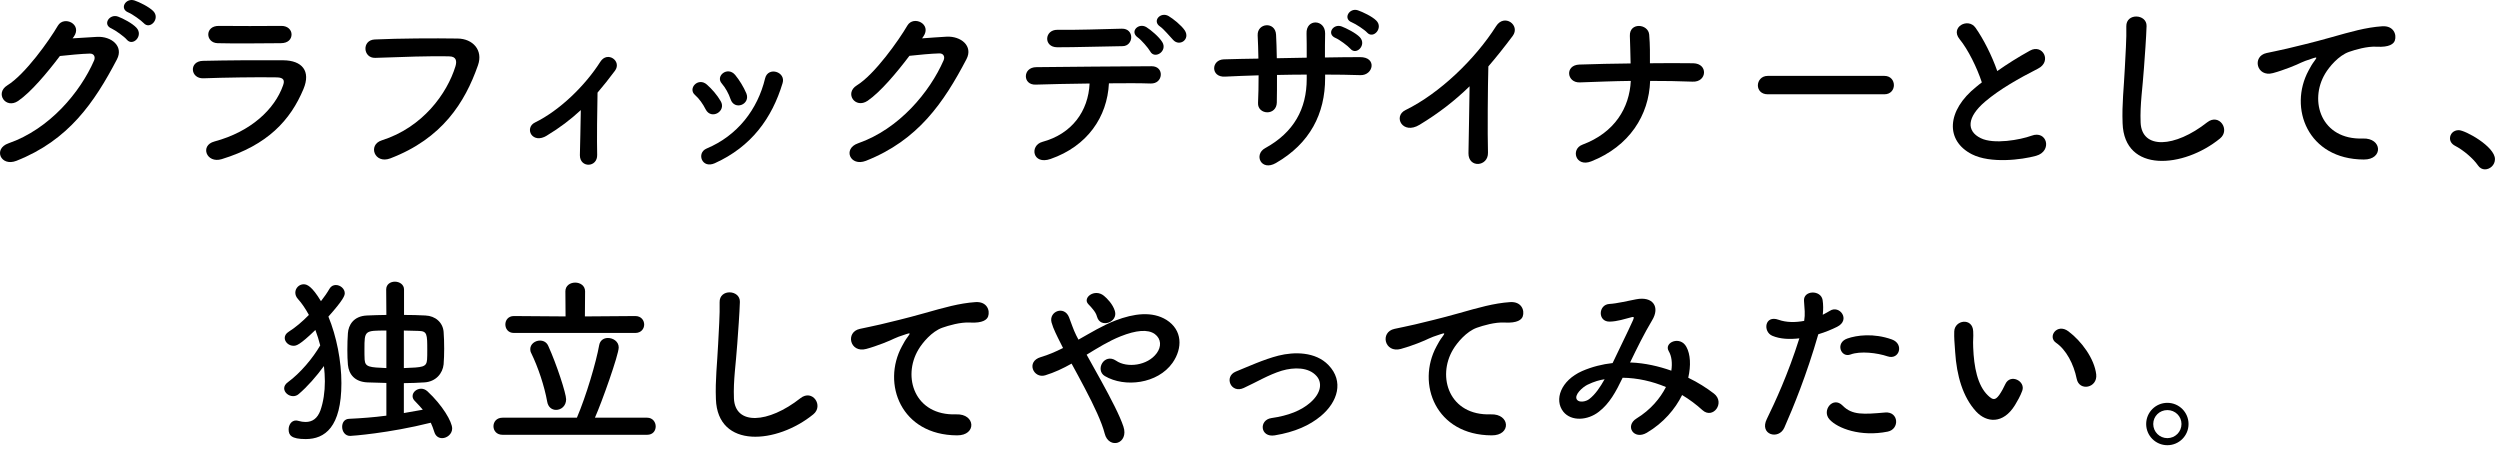
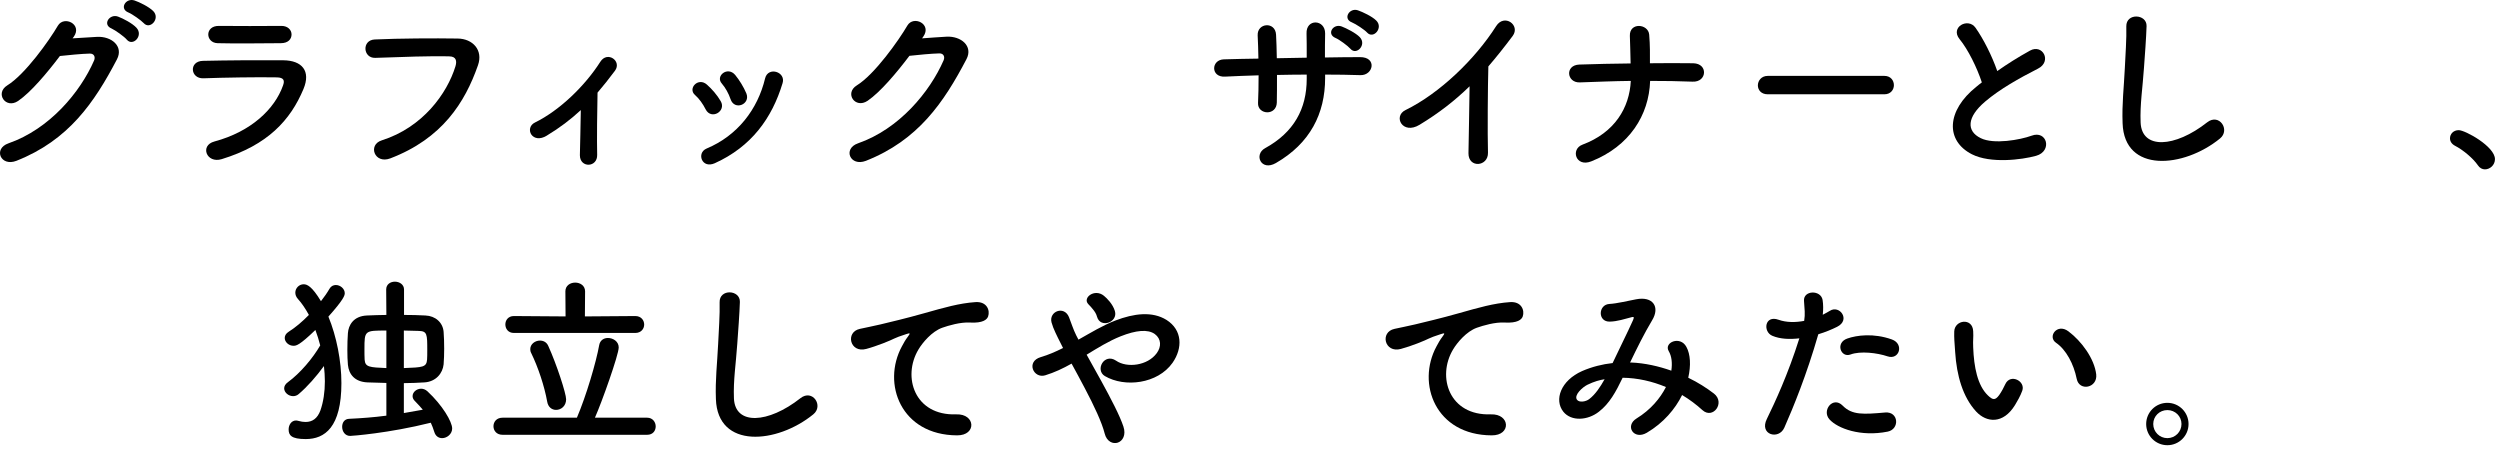
<svg xmlns="http://www.w3.org/2000/svg" width="444px" height="80px" viewBox="0 0 444 80" version="1.1">
  <title>s1_h</title>
  <desc>Created with Sketch.</desc>
  <defs />
  <g id="Page-1" stroke="none" stroke-width="1" fill="none" fill-rule="evenodd">
    <g id="s1_h" fill="#000000">
      <path d="M22.816,2.223 C21.133,1.563 22.322,-0.417 23.873,0.078 C24.763,0.375 26.447,1.201 27.207,1.959 C28.527,3.28 26.645,5.359 25.523,4.105 C25.061,3.61 23.476,2.488 22.816,2.223 L22.816,2.223 Z M19.813,5.062 C18.13,4.369 19.451,2.388 20.968,2.95 C21.859,3.28 23.509,4.138 24.236,4.93 C25.523,6.316 23.609,8.329 22.519,7.042 C22.09,6.514 20.473,5.359 19.813,5.062 L19.813,5.062 Z M12.882,6.811 C14.301,6.712 15.919,6.613 17.239,6.547 C19.78,6.415 21.992,8.198 20.77,10.54 C16.744,18.231 12.189,24.898 2.915,28.561 C0.109,29.651 -1.245,26.416 1.496,25.458 C8.822,22.917 14.268,16.349 16.711,10.739 C16.974,10.112 16.711,9.485 15.919,9.518 C14.533,9.55 12.123,9.782 10.638,9.947 C8.394,12.917 5.489,16.382 3.212,17.934 C1.001,19.419 -0.947,16.547 1.297,15.161 C4.466,13.214 8.756,7.174 10.275,4.567 C11.364,2.718 14.664,4.303 13.113,6.514 L12.882,6.811 Z" id="Fill-1" />
      <path d="M49.865,7.67 C46.763,7.67 42.209,7.769 38.644,7.67 C36.466,7.604 36.334,4.566 38.875,4.601 C42.044,4.633 46.664,4.633 49.998,4.601 C51.12,4.601 51.78,5.325 51.78,6.117 C51.78,6.91 51.219,7.67 49.865,7.67 M39.371,28.265 C36.664,29.09 35.443,25.822 38.083,25.128 C44.585,23.38 48.777,19.387 50.261,15.194 C50.592,14.303 50.427,13.774 49.173,13.742 C45.806,13.677 39.668,13.774 36.136,13.906 C33.793,14.007 33.496,10.87 36.037,10.806 C40.295,10.706 45.84,10.672 50.328,10.706 C53.629,10.739 55.246,12.588 53.892,15.822 C51.582,21.334 47.555,25.756 39.371,28.265" id="Fill-4" />
      <path d="M67.788,24.931 C75.083,22.62 79.406,16.614 80.892,11.762 C81.155,10.87 81.057,10.045 79.835,10.012 C76.601,9.913 71.386,10.112 66.634,10.277 C64.455,10.342 64.224,7.108 66.567,7.009 C70.925,6.811 77.097,6.778 81.288,6.844 C83.961,6.877 85.843,8.89 84.886,11.597 C82.575,18.198 78.548,24.601 69.308,28.132 C66.501,29.188 65.28,25.723 67.788,24.931" id="Fill-6" />
      <path d="M97.079,24.106 C95.892,24.832 94.868,24.601 94.374,23.908 C93.911,23.248 94.044,22.224 95.001,21.762 C99.39,19.617 103.911,15.227 106.618,10.97 C107.872,8.99 110.479,10.837 109.225,12.554 C108.169,13.973 107.145,15.26 106.123,16.449 C106.058,18.99 105.991,25.128 106.058,27.505 C106.09,28.594 105.364,29.221 104.571,29.254 C103.78,29.288 102.987,28.726 102.987,27.571 C103.02,25.789 103.12,22.291 103.152,19.551 C101.337,21.234 99.423,22.686 97.079,24.106" id="Fill-8" />
      <path d="M129.744,17.604 C129.415,16.614 128.821,15.557 128.192,14.832 C127.005,13.511 129.216,11.696 130.57,13.313 C131.329,14.237 132.055,15.425 132.55,16.581 C133.343,18.528 130.438,19.716 129.744,17.604 M124.662,28.364 C124.365,27.67 124.562,26.779 125.487,26.383 C131,24.073 134.564,19.419 135.885,13.907 C136.411,11.762 139.613,12.752 138.986,14.765 C137.105,21.003 133.44,26.053 126.939,28.991 C125.817,29.486 124.992,29.089 124.662,28.364 M125.322,19.419 C124.859,18.495 124.168,17.504 123.441,16.877 C122.088,15.722 124.001,13.643 125.553,15.03 C126.445,15.822 127.368,16.877 127.996,17.967 C129.053,19.75 126.311,21.367 125.322,19.419" id="Fill-10" />
      <path d="M163.758,6.811 C165.177,6.712 166.794,6.581 168.114,6.514 C170.655,6.382 172.867,8.165 171.646,10.507 C167.619,18.198 163.065,24.898 153.79,28.561 C150.986,29.651 149.632,26.416 152.371,25.458 C159.698,22.917 165.144,16.317 167.587,10.706 C167.851,10.079 167.587,9.452 166.794,9.485 C165.408,9.518 162.999,9.749 161.514,9.914 C159.269,12.884 156.364,16.349 154.087,17.901 C151.876,19.386 149.929,16.547 152.173,15.162 C155.342,13.214 159.632,7.141 161.151,4.534 C162.239,2.686 165.54,4.27 163.989,6.481 L163.758,6.811 Z" id="Fill-12" />
-       <path d="M208.367,7.108 C207.804,6.514 206.649,5.129 206.055,4.732 C204.537,3.742 206.121,2.026 207.541,2.851 C208.333,3.313 209.817,4.501 210.411,5.392 C211.435,6.976 209.52,8.33 208.367,7.108 M204.273,9.122 C203.942,8.528 202.655,7.043 202.061,6.646 C200.577,5.59 202.226,3.973 203.613,4.831 C204.405,5.326 205.857,6.547 206.419,7.471 C207.409,9.088 205.065,10.607 204.273,9.122 M187.77,8.395 C185.297,8.395 185.46,5.26 187.804,5.294 C191.963,5.326 194.899,5.194 199.224,5.095 C200.379,5.062 200.906,5.854 200.906,6.613 C200.906,7.406 200.345,8.198 199.356,8.198 C194.802,8.263 191.303,8.395 187.77,8.395 M186.583,28.231 C183.349,29.353 182.82,25.822 185.131,25.195 C190.379,23.776 193.282,19.75 193.512,14.832 C189.85,14.865 186.22,14.963 183.91,15.03 C182.786,15.062 182.192,14.337 182.192,13.545 C182.192,12.753 182.786,11.927 184.075,11.927 C188.762,11.861 199.157,11.795 204.537,11.762 C205.692,11.762 206.22,12.554 206.155,13.346 C206.089,14.138 205.494,14.865 204.339,14.832 C202.556,14.765 199.851,14.765 196.946,14.798 C196.649,20.772 193.118,25.954 186.583,28.231" id="Fill-14" />
      <path d="M240.095,3.973 C238.445,3.346 239.632,1.332 241.151,1.827 C242.009,2.124 243.693,2.916 244.418,3.643 C245.739,4.93 243.923,7.009 242.801,5.787 C242.372,5.293 240.755,4.237 240.095,3.973 L240.095,3.973 Z M237.191,6.745 C235.54,6.052 236.761,4.138 238.28,4.699 C239.138,5.029 240.788,5.854 241.514,6.613 C242.769,7.966 240.887,9.913 239.831,8.66 C239.402,8.164 237.851,7.009 237.191,6.745 L237.191,6.745 Z M235.342,13.874 C235.342,20.178 232.669,25.458 226.596,28.957 C223.955,30.476 222.635,27.439 224.681,26.317 C229.797,23.511 232.074,19.32 232.074,14.006 L232.074,13.247 C230.292,13.247 228.543,13.28 226.794,13.313 C226.794,15.195 226.794,16.944 226.761,18.231 C226.728,19.353 225.936,19.947 225.077,19.947 C224.22,19.947 223.361,19.353 223.427,18.264 C223.493,16.911 223.527,15.195 223.527,13.379 C221.447,13.445 219.401,13.511 217.552,13.61 C214.978,13.743 215.077,10.607 217.355,10.54 C219.335,10.475 221.413,10.442 223.493,10.409 C223.46,8.858 223.427,7.406 223.361,6.283 C223.263,4.038 226.497,3.775 226.628,6.151 C226.695,7.241 226.728,8.725 226.761,10.342 C228.543,10.31 230.292,10.277 232.074,10.244 C232.074,8.528 232.074,6.911 232.042,5.986 C231.909,3.246 235.375,3.411 235.342,5.952 C235.309,7.273 235.309,8.725 235.309,10.21 C237.421,10.177 239.533,10.145 241.514,10.145 C244.616,10.112 243.923,13.412 241.613,13.346 C239.567,13.28 237.488,13.247 235.342,13.247 L235.342,13.874 Z" id="Fill-16" />
      <path d="M252.12,22.159 C249.083,24.007 247.367,20.64 249.611,19.552 C255.684,16.581 261.988,10.508 265.718,4.634 C267.17,2.356 270.074,4.469 268.655,6.383 C267.17,8.363 265.751,10.145 264.332,11.796 C264.232,15.162 264.167,23.809 264.265,27.109 C264.332,29.618 260.767,29.915 260.8,27.209 C260.833,24.568 260.965,19.188 260.998,15.327 C258.39,17.868 255.552,20.08 252.12,22.159" id="Fill-18" />
      <path d="M282.6,28.661 C279.828,29.75 278.903,26.482 281.048,25.69 C286.791,23.545 289.399,19.122 289.629,14.37 C286.593,14.402 283.557,14.535 280.586,14.634 C278.243,14.732 277.88,11.564 280.488,11.466 C283.425,11.366 286.495,11.301 289.597,11.267 C289.564,9.353 289.497,7.505 289.464,6.383 C289.366,3.907 292.732,4.204 292.897,6.151 C293.062,8.099 293.029,9.682 293.029,11.234 C295.669,11.201 298.244,11.201 300.719,11.234 C302.073,11.267 302.666,12.093 302.633,12.918 C302.6,13.743 301.908,14.567 300.587,14.502 C298.145,14.402 295.604,14.37 293.062,14.37 C292.864,20.475 289.366,25.987 282.6,28.661" id="Fill-20" />
      <path d="M313.947,16.746 C312.759,16.746 312.197,15.954 312.197,15.162 C312.197,14.337 312.825,13.478 313.947,13.478 L334.674,13.478 C335.796,13.478 336.357,14.304 336.357,15.129 C336.357,15.921 335.796,16.746 334.674,16.746 L313.947,16.746 Z" id="Fill-22" />
      <path d="M348.015,6.943 C346.299,4.831 349.534,3.048 350.854,4.93 C352.273,6.943 353.758,9.881 354.715,12.62 C356.497,11.366 358.379,10.177 360.524,8.99 C362.769,7.735 364.485,10.904 361.944,12.191 C358.577,13.907 355.177,15.822 352.57,18.033 C349.303,20.805 349.203,23.281 351.778,24.535 C354.088,25.69 358.808,24.832 360.788,24.106 C363.561,23.049 364.551,26.845 361.614,27.671 C359.006,28.396 353.494,29.056 350.227,27.406 C345.474,24.997 345.672,19.65 351.019,15.392 C351.349,15.129 351.646,14.865 351.976,14.633 C351.118,12.026 349.534,8.792 348.015,6.943" id="Fill-24" />
      <path d="M376.973,21.894 C376.841,18.429 377.204,15.623 377.369,12.124 C377.468,9.98 377.7,6.746 377.633,4.699 C377.567,2.256 381.296,2.455 381.231,4.633 C381.164,6.712 380.934,9.847 380.769,12.059 C380.537,15.557 380.042,18.561 380.174,21.762 C380.372,26.581 386.247,26.251 391.991,21.729 C394.135,20.046 396.149,23.082 394.268,24.601 C387.831,29.848 377.27,30.805 376.973,21.894" id="Fill-26" />
-       <path d="M410.006,12.521 C410.336,11.894 410.633,11.366 411.063,10.805 C411.591,10.112 411.426,10.145 410.798,10.342 C408.323,11.135 408.884,11.135 406.64,11.993 C405.584,12.389 404.659,12.719 403.669,12.983 C400.765,13.775 399.906,9.98 402.547,9.418 C403.24,9.253 405.154,8.89 406.211,8.626 C407.828,8.23 410.699,7.571 414.066,6.613 C417.465,5.656 420.172,4.864 423.076,4.666 C425.122,4.534 425.684,6.151 425.32,7.208 C425.122,7.768 424.397,8.428 422.086,8.296 C420.402,8.198 418.29,8.825 417.168,9.22 C415.32,9.88 413.67,11.861 412.944,13.083 C410.039,17.934 412.251,24.865 419.644,24.601 C423.11,24.469 423.307,28.364 419.809,28.331 C409.841,28.297 406.408,19.155 410.006,12.521" id="Fill-28" />
      <path d="M440.069,29.353 C439.244,28.132 437.428,26.614 436.009,25.888 C435.382,25.558 435.118,25.063 435.118,24.568 C435.118,23.809 435.713,23.116 436.67,23.116 C437.825,23.116 443.105,26.02 443.105,28.264 C443.105,29.321 442.215,30.08 441.323,30.08 C440.861,30.08 440.399,29.848 440.069,29.353" id="Fill-30" />
      <path d="M71.724,65.371 C75.057,65.239 75.749,65.239 75.849,63.853 C75.882,63.391 75.882,62.83 75.882,62.268 C75.882,59.331 75.882,58.804 74.331,58.77 C73.538,58.77 72.615,58.704 71.724,58.704 L71.724,65.371 Z M68.62,58.704 C64.759,58.704 64.726,58.704 64.726,62.005 C64.726,62.665 64.726,63.358 64.759,63.886 C64.859,65.206 65.618,65.239 68.62,65.371 L68.62,58.704 Z M68.62,68.012 C67.433,67.978 66.278,67.945 65.254,67.913 C63.01,67.813 61.954,66.493 61.788,64.777 C61.723,64.051 61.69,63.127 61.69,62.17 C61.69,61.113 61.723,60.024 61.788,59.166 C61.888,57.78 62.745,56.13 65.189,56.031 C66.245,55.998 67.433,55.932 68.62,55.932 L68.587,51.41 C68.587,50.486 69.347,50.024 70.139,50.024 C70.931,50.024 71.756,50.519 71.756,51.41 L71.756,55.932 C73.044,55.932 74.331,55.965 75.552,56.031 C77.334,56.097 78.655,57.285 78.786,58.935 C78.853,59.794 78.886,60.85 78.886,61.938 C78.886,62.895 78.853,63.853 78.786,64.711 C78.621,66.296 77.433,67.78 75.387,67.913 C74.232,67.978 72.978,68.045 71.724,68.045 L71.724,73.358 C72.878,73.16 74.001,72.963 75.089,72.765 C74.694,72.303 74.265,71.808 73.737,71.279 C73.407,70.982 73.275,70.652 73.275,70.355 C73.275,69.629 74.001,69.035 74.792,69.035 C75.156,69.035 75.552,69.167 75.915,69.497 C78.588,71.973 80.304,74.91 80.304,76.098 C80.304,77.088 79.38,77.814 78.523,77.814 C77.928,77.814 77.367,77.484 77.136,76.725 C76.939,76.098 76.74,75.569 76.509,75.075 C68.984,76.956 62.449,77.418 62.185,77.418 C61.261,77.418 60.766,76.593 60.766,75.801 C60.766,75.075 61.161,74.415 61.988,74.382 C64.132,74.282 66.41,74.117 68.62,73.82 L68.62,68.012 Z M53.042,69.992 C52.745,70.256 52.382,70.355 52.052,70.355 C51.228,70.355 50.468,69.695 50.468,68.969 C50.468,68.605 50.666,68.21 51.128,67.88 C53.339,66.263 55.551,63.622 56.871,61.345 C56.64,60.421 56.343,59.496 56.013,58.605 C53.175,61.345 52.614,61.411 52.119,61.411 C51.293,61.411 50.568,60.751 50.568,60.024 C50.568,59.629 50.765,59.232 51.293,58.902 C52.449,58.177 53.703,57.12 54.858,55.932 C54.264,54.843 53.604,53.852 52.911,53.094 C52.58,52.73 52.449,52.335 52.449,51.972 C52.449,51.18 53.109,50.486 53.934,50.486 C54.529,50.486 55.386,50.816 57.003,53.489 C57.597,52.73 58.125,51.972 58.521,51.278 C58.786,50.816 59.214,50.618 59.644,50.618 C60.436,50.618 61.228,51.278 61.228,52.07 C61.228,52.467 61.063,53.159 58.324,56.229 C59.776,59.761 60.634,64.117 60.634,68.045 C60.634,75.867 57.697,77.979 54.296,77.979 C51.722,77.979 51.261,77.286 51.261,76.263 C51.261,75.504 51.722,74.679 52.58,74.679 C52.712,74.679 52.845,74.712 52.977,74.745 C53.439,74.877 53.869,74.942 54.264,74.942 C55.486,74.942 56.376,74.315 56.904,72.896 C57.433,71.378 57.697,69.629 57.697,67.715 C57.697,66.823 57.63,65.933 57.532,65.009 C56.211,66.823 54.594,68.672 53.042,69.992 L53.042,69.992 Z" id="Fill-32" />
      <path d="M97.177,71.312 C96.683,68.573 95.593,65.272 94.339,62.698 C94.207,62.466 94.174,62.203 94.174,62.004 C94.174,61.113 95.032,60.486 95.89,60.486 C96.485,60.486 97.079,60.75 97.376,61.443 C98.861,64.71 100.544,69.892 100.544,70.916 C100.544,72.104 99.654,72.797 98.762,72.797 C98.036,72.797 97.343,72.334 97.177,71.312 L97.177,71.312 Z M91.27,59.133 C90.247,59.133 89.751,58.374 89.751,57.615 C89.751,56.888 90.247,56.129 91.27,56.129 L100.445,56.196 L100.412,51.74 C100.412,50.716 101.271,50.189 102.161,50.189 C103.02,50.189 103.911,50.716 103.911,51.74 L103.878,56.196 L112.822,56.129 C113.878,56.129 114.406,56.888 114.406,57.648 C114.406,58.374 113.878,59.133 112.822,59.133 L91.27,59.133 Z M89.257,77.219 C88.167,77.219 87.64,76.46 87.64,75.702 C87.64,74.942 88.167,74.183 89.257,74.183 L102.458,74.183 C104.109,70.322 105.891,64.282 106.419,61.278 C106.584,60.42 107.244,60.024 107.97,60.024 C108.894,60.024 109.884,60.651 109.884,61.708 C109.884,62.995 106.881,71.444 105.659,74.183 L114.935,74.183 C115.925,74.183 116.452,74.975 116.452,75.734 C116.452,76.494 115.957,77.219 114.935,77.219 L89.257,77.219 Z" id="Fill-34" />
      <path d="M127.145,70.882 C127.013,67.417 127.376,64.611 127.541,61.112 C127.64,58.968 127.871,55.734 127.805,53.687 C127.74,51.244 131.468,51.443 131.403,53.621 C131.337,55.7 131.105,58.835 130.941,61.047 C130.709,64.545 130.214,67.549 130.347,70.75 C130.544,75.569 136.419,75.239 142.162,70.717 C144.308,69.034 146.321,72.07 144.439,73.589 C138.003,78.836 127.443,79.793 127.145,70.882" id="Fill-36" />
      <path d="M160.179,61.509 C160.509,60.882 160.806,60.354 161.235,59.793 C161.763,59.1 161.597,59.133 160.97,59.33 C158.495,60.123 159.056,60.123 156.812,60.981 C155.755,61.377 154.831,61.707 153.841,61.971 C150.937,62.763 150.079,58.968 152.719,58.406 C153.412,58.241 155.326,57.878 156.382,57.614 C157.999,57.218 160.871,56.559 164.238,55.601 C167.638,54.644 170.344,53.852 173.248,53.654 C175.294,53.522 175.856,55.139 175.492,56.196 C175.294,56.756 174.569,57.416 172.258,57.284 C170.575,57.186 168.462,57.813 167.34,58.208 C165.491,58.868 163.842,60.849 163.116,62.071 C160.211,66.922 162.423,73.853 169.816,73.589 C173.281,73.457 173.48,77.352 169.981,77.319 C160.013,77.285 156.581,68.143 160.179,61.509" id="Fill-38" />
      <path d="M194.835,56.261 C194.703,55.734 194.406,55.304 194.109,54.941 C193.845,54.611 193.581,54.314 193.284,54.017 C192.194,52.895 194.406,51.179 196.057,52.532 C196.618,52.993 197.641,54.017 198.004,55.239 C198.598,57.251 195.429,58.373 194.835,56.261 M195.628,67.747 C197.311,70.817 198.896,73.853 199.522,75.767 C200.017,77.252 199.39,78.309 198.532,78.606 C197.674,78.903 196.552,78.441 196.189,76.989 C195.693,75.008 194.274,72.004 192.69,69.001 C191.897,67.483 191.073,65.965 190.314,64.578 C188.796,65.437 187.244,66.162 185.627,66.657 C183.548,67.284 182.161,64.215 184.835,63.423 C186.189,63.028 187.476,62.466 188.796,61.806 C188.63,61.476 188.499,61.179 188.333,60.882 C188.036,60.321 187.739,59.694 187.442,59.067 C187.146,58.44 186.914,57.846 186.749,57.251 C186.254,55.304 188.993,54.215 189.852,56.327 C190.28,57.416 190.61,58.506 191.139,59.562 C191.271,59.793 191.403,60.057 191.534,60.321 C193.713,59.1 195.858,57.78 198.103,56.921 C201.37,55.667 204.638,55.239 207.179,56.823 C209.984,58.605 210.083,61.806 208.235,64.447 C205.595,68.176 199.753,68.869 196.222,66.79 C195.331,66.262 195.298,65.205 195.759,64.48 C196.222,63.753 197.179,63.358 198.202,64.05 C200.149,65.404 203.813,64.942 205.43,62.731 C206.288,61.575 206.255,60.189 205.1,59.33 C203.878,58.44 201.767,58.638 199.026,59.727 C196.882,60.585 194.935,61.806 192.987,62.994 C193.812,64.48 194.736,66.13 195.628,67.747" id="Fill-40" />
-       <path d="M226.4,77.319 C223.793,77.748 223.529,74.58 225.806,74.25 C228.81,73.82 231.087,72.929 232.737,71.477 C234.717,69.727 234.816,67.913 233.826,66.791 C232.408,65.173 229.8,65.206 227.654,65.833 C225.278,66.559 223.132,67.88 220.888,68.903 C218.611,69.959 217.324,66.889 219.469,65.998 C221.582,65.14 224.453,63.82 227.06,63.16 C229.833,62.466 233.629,62.433 235.939,64.843 C238.711,67.715 237.589,71.378 234.586,73.886 C232.605,75.537 229.998,76.724 226.4,77.319" id="Fill-42" />
      <path d="M255.126,61.509 C255.456,60.882 255.753,60.354 256.183,59.793 C256.71,59.1 256.545,59.133 255.918,59.33 C253.442,60.123 254.003,60.123 251.759,60.981 C250.703,61.377 249.778,61.707 248.789,61.971 C245.884,62.763 245.026,58.968 247.667,58.406 C248.36,58.241 250.274,57.878 251.33,57.614 C252.947,57.218 255.819,56.559 259.186,55.601 C262.585,54.644 265.291,53.852 268.195,53.654 C270.242,53.522 270.803,55.139 270.44,56.196 C270.242,56.756 269.516,57.416 267.205,57.284 C265.522,57.186 263.41,57.813 262.288,58.208 C260.439,58.868 258.789,60.849 258.063,62.071 C255.159,66.922 257.37,73.853 264.763,73.589 C268.229,73.457 268.427,77.352 264.928,77.319 C254.961,77.285 251.528,68.143 255.126,61.509" id="Fill-44" />
      <path d="M281.911,68.341 C281.053,68.77 279.502,70.156 280.062,70.982 C280.459,71.542 281.646,71.344 282.241,70.882 C283.33,70.057 284.222,68.704 284.98,67.351 C284.122,67.483 283.132,67.747 281.911,68.341 L281.911,68.341 Z M289.667,64.38 C292.142,64.48 294.585,65.04 296.829,65.832 C297.027,64.48 296.895,63.258 296.367,62.367 C295.443,60.816 298.413,59.562 299.503,61.608 C300.228,62.928 300.328,64.908 299.833,67.087 C301.549,67.912 303.099,68.903 304.388,69.892 C306.467,71.509 304.223,74.546 302.341,72.829 C301.252,71.839 300.063,70.948 298.743,70.156 C297.522,72.632 295.443,75.107 292.473,76.857 C290.162,78.209 288.512,75.635 290.657,74.315 C293.133,72.797 294.849,70.75 295.872,68.737 C293.43,67.714 290.822,67.119 288.182,67.087 C286.961,69.628 285.839,71.674 283.957,73.127 C281.976,74.678 279.072,74.876 277.653,73.127 C275.97,71.015 277.191,67.582 280.987,65.899 C282.736,65.14 284.584,64.678 286.399,64.48 C287.555,62.004 289.073,59 289.997,56.921 C290.195,56.459 290.294,56.195 289.799,56.327 C288.512,56.657 287.258,57.086 285.904,57.119 C283.726,57.186 283.825,54.116 285.806,53.984 C287.126,53.918 289.139,53.423 290.558,53.158 C293.561,52.565 294.882,54.512 293.396,56.921 C292.011,59.232 290.69,61.905 289.502,64.38 L289.667,64.38 Z" id="Fill-46" />
      <path d="M328.641,62.962 C326.925,63.589 325.902,60.883 328.08,60.123 C329.763,59.529 332.767,59.133 336.001,60.288 C338.212,61.081 337.322,63.984 335.242,63.291 C333.394,62.664 330.39,62.301 328.641,62.962 M324.912,74.481 C323.493,72.897 325.538,70.288 327.255,72.037 C328.938,73.754 330.952,73.59 334.813,73.26 C337.222,73.061 337.42,76.23 335.242,76.659 C330.456,77.615 326.364,76.097 324.912,74.481 M316.891,75.966 C315.902,78.177 312.403,77.219 313.788,74.415 C315.208,71.51 317.551,66.493 319.565,60.09 C317.816,60.288 316.132,60.222 314.746,59.629 C313.063,58.901 313.393,55.9 315.869,56.789 C317.254,57.285 318.871,57.285 320.423,56.987 C320.62,55.767 320.489,54.876 320.39,53.423 C320.258,51.541 323.361,51.443 323.691,53.258 C323.823,54.084 323.823,54.974 323.723,55.9 C324.186,55.667 324.581,55.437 324.978,55.206 C326.694,54.084 328.74,56.822 326.265,58.044 C325.34,58.507 324.153,59.001 322.931,59.364 C320.852,66.593 318.508,72.302 316.891,75.966" id="Fill-48" />
      <path d="M368.823,67.285 C368.295,64.645 366.941,62.103 365.159,60.883 C363.575,59.794 365.357,57.351 367.338,58.836 C369.681,60.586 371.959,63.688 372.289,66.493 C372.552,68.903 369.285,69.562 368.823,67.285 M350.968,73.095 C348.591,70.52 347.502,66.691 347.238,62.533 C347.106,60.651 347.04,60.057 347.073,58.869 C347.138,56.79 350.341,56.361 350.439,58.836 C350.506,60.124 350.373,60.189 350.439,61.708 C350.571,65.173 351.198,68.44 353.047,70.223 C353.905,71.048 354.334,71.147 355.06,70.157 C355.456,69.596 355.918,68.738 356.149,68.21 C357.04,66.296 359.78,67.681 359.152,69.397 C358.822,70.322 358.228,71.345 357.865,71.939 C355.753,75.372 352.815,75.075 350.968,73.095" id="Fill-50" />
      <path d="M384.923,72.83 C383.537,72.83 382.415,73.92 382.415,75.306 C382.415,76.692 383.537,77.814 384.923,77.814 C386.31,77.814 387.432,76.692 387.432,75.306 C387.432,73.92 386.31,72.83 384.923,72.83 M384.923,79.068 C382.844,79.068 381.16,77.385 381.16,75.306 C381.16,73.226 382.844,71.543 384.923,71.543 C387.002,71.543 388.686,73.226 388.686,75.306 C388.686,77.385 387.002,79.068 384.923,79.068" id="Fill-52" />
    </g>
  </g>
</svg>